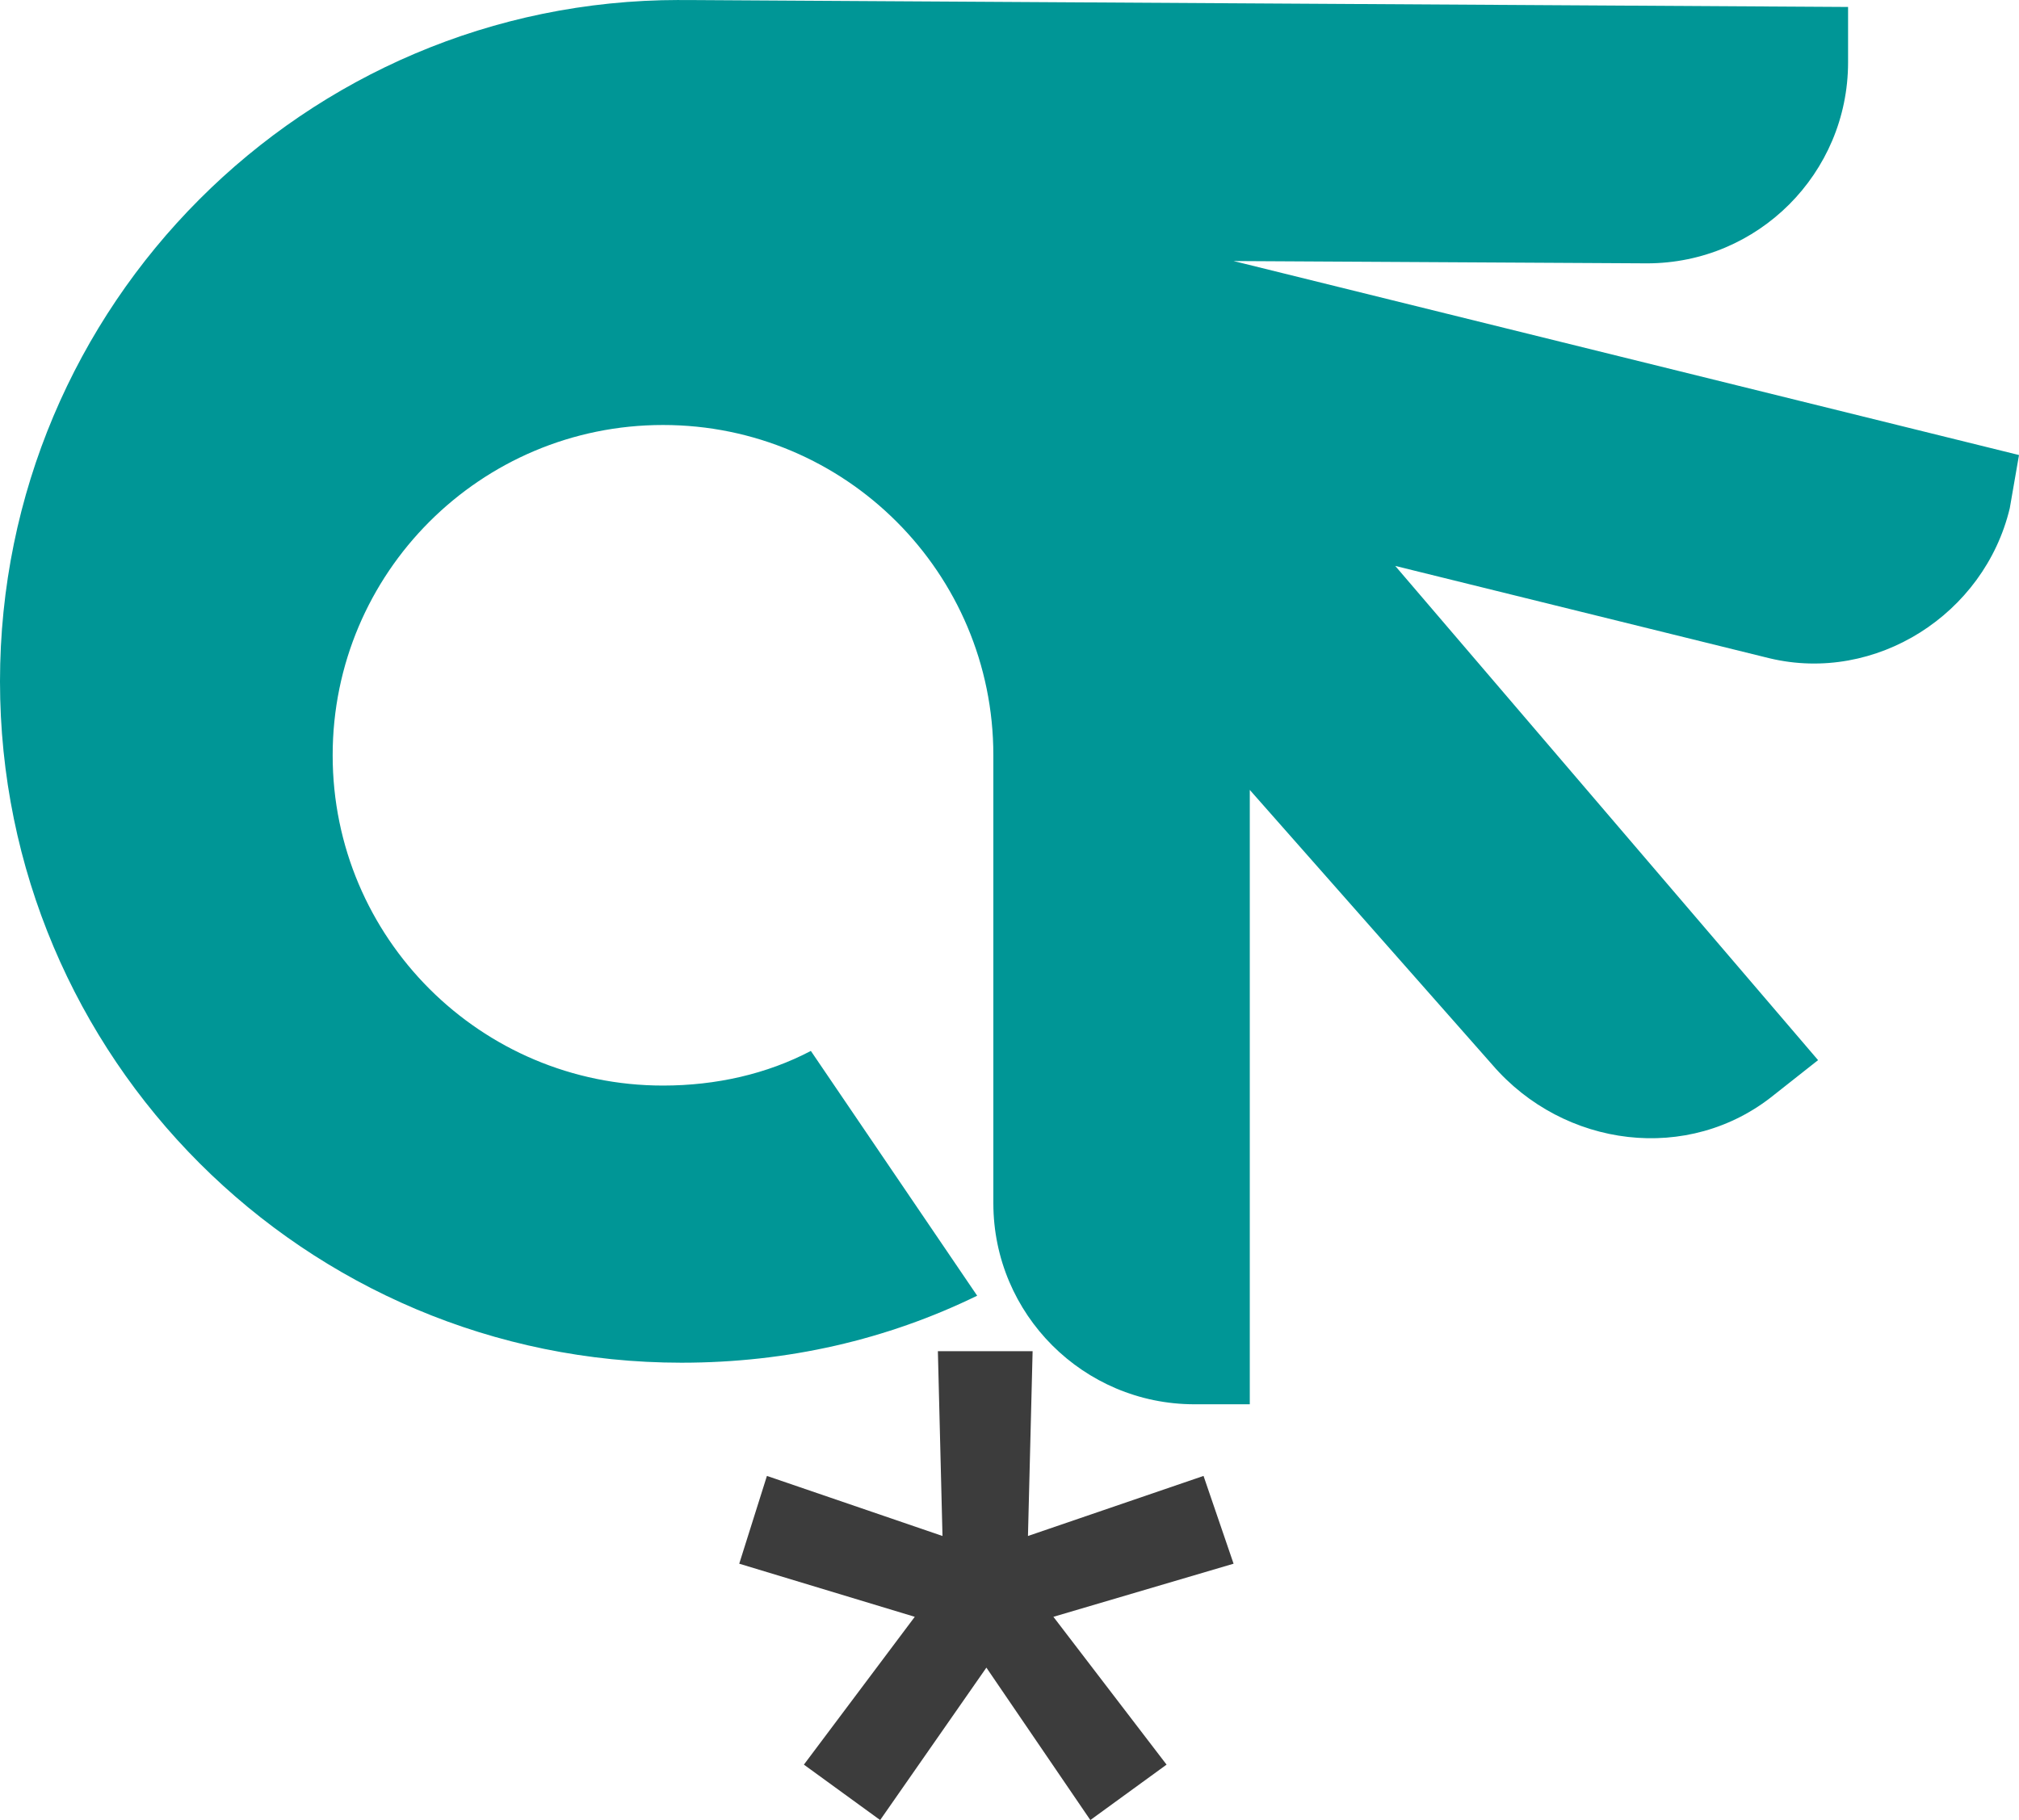
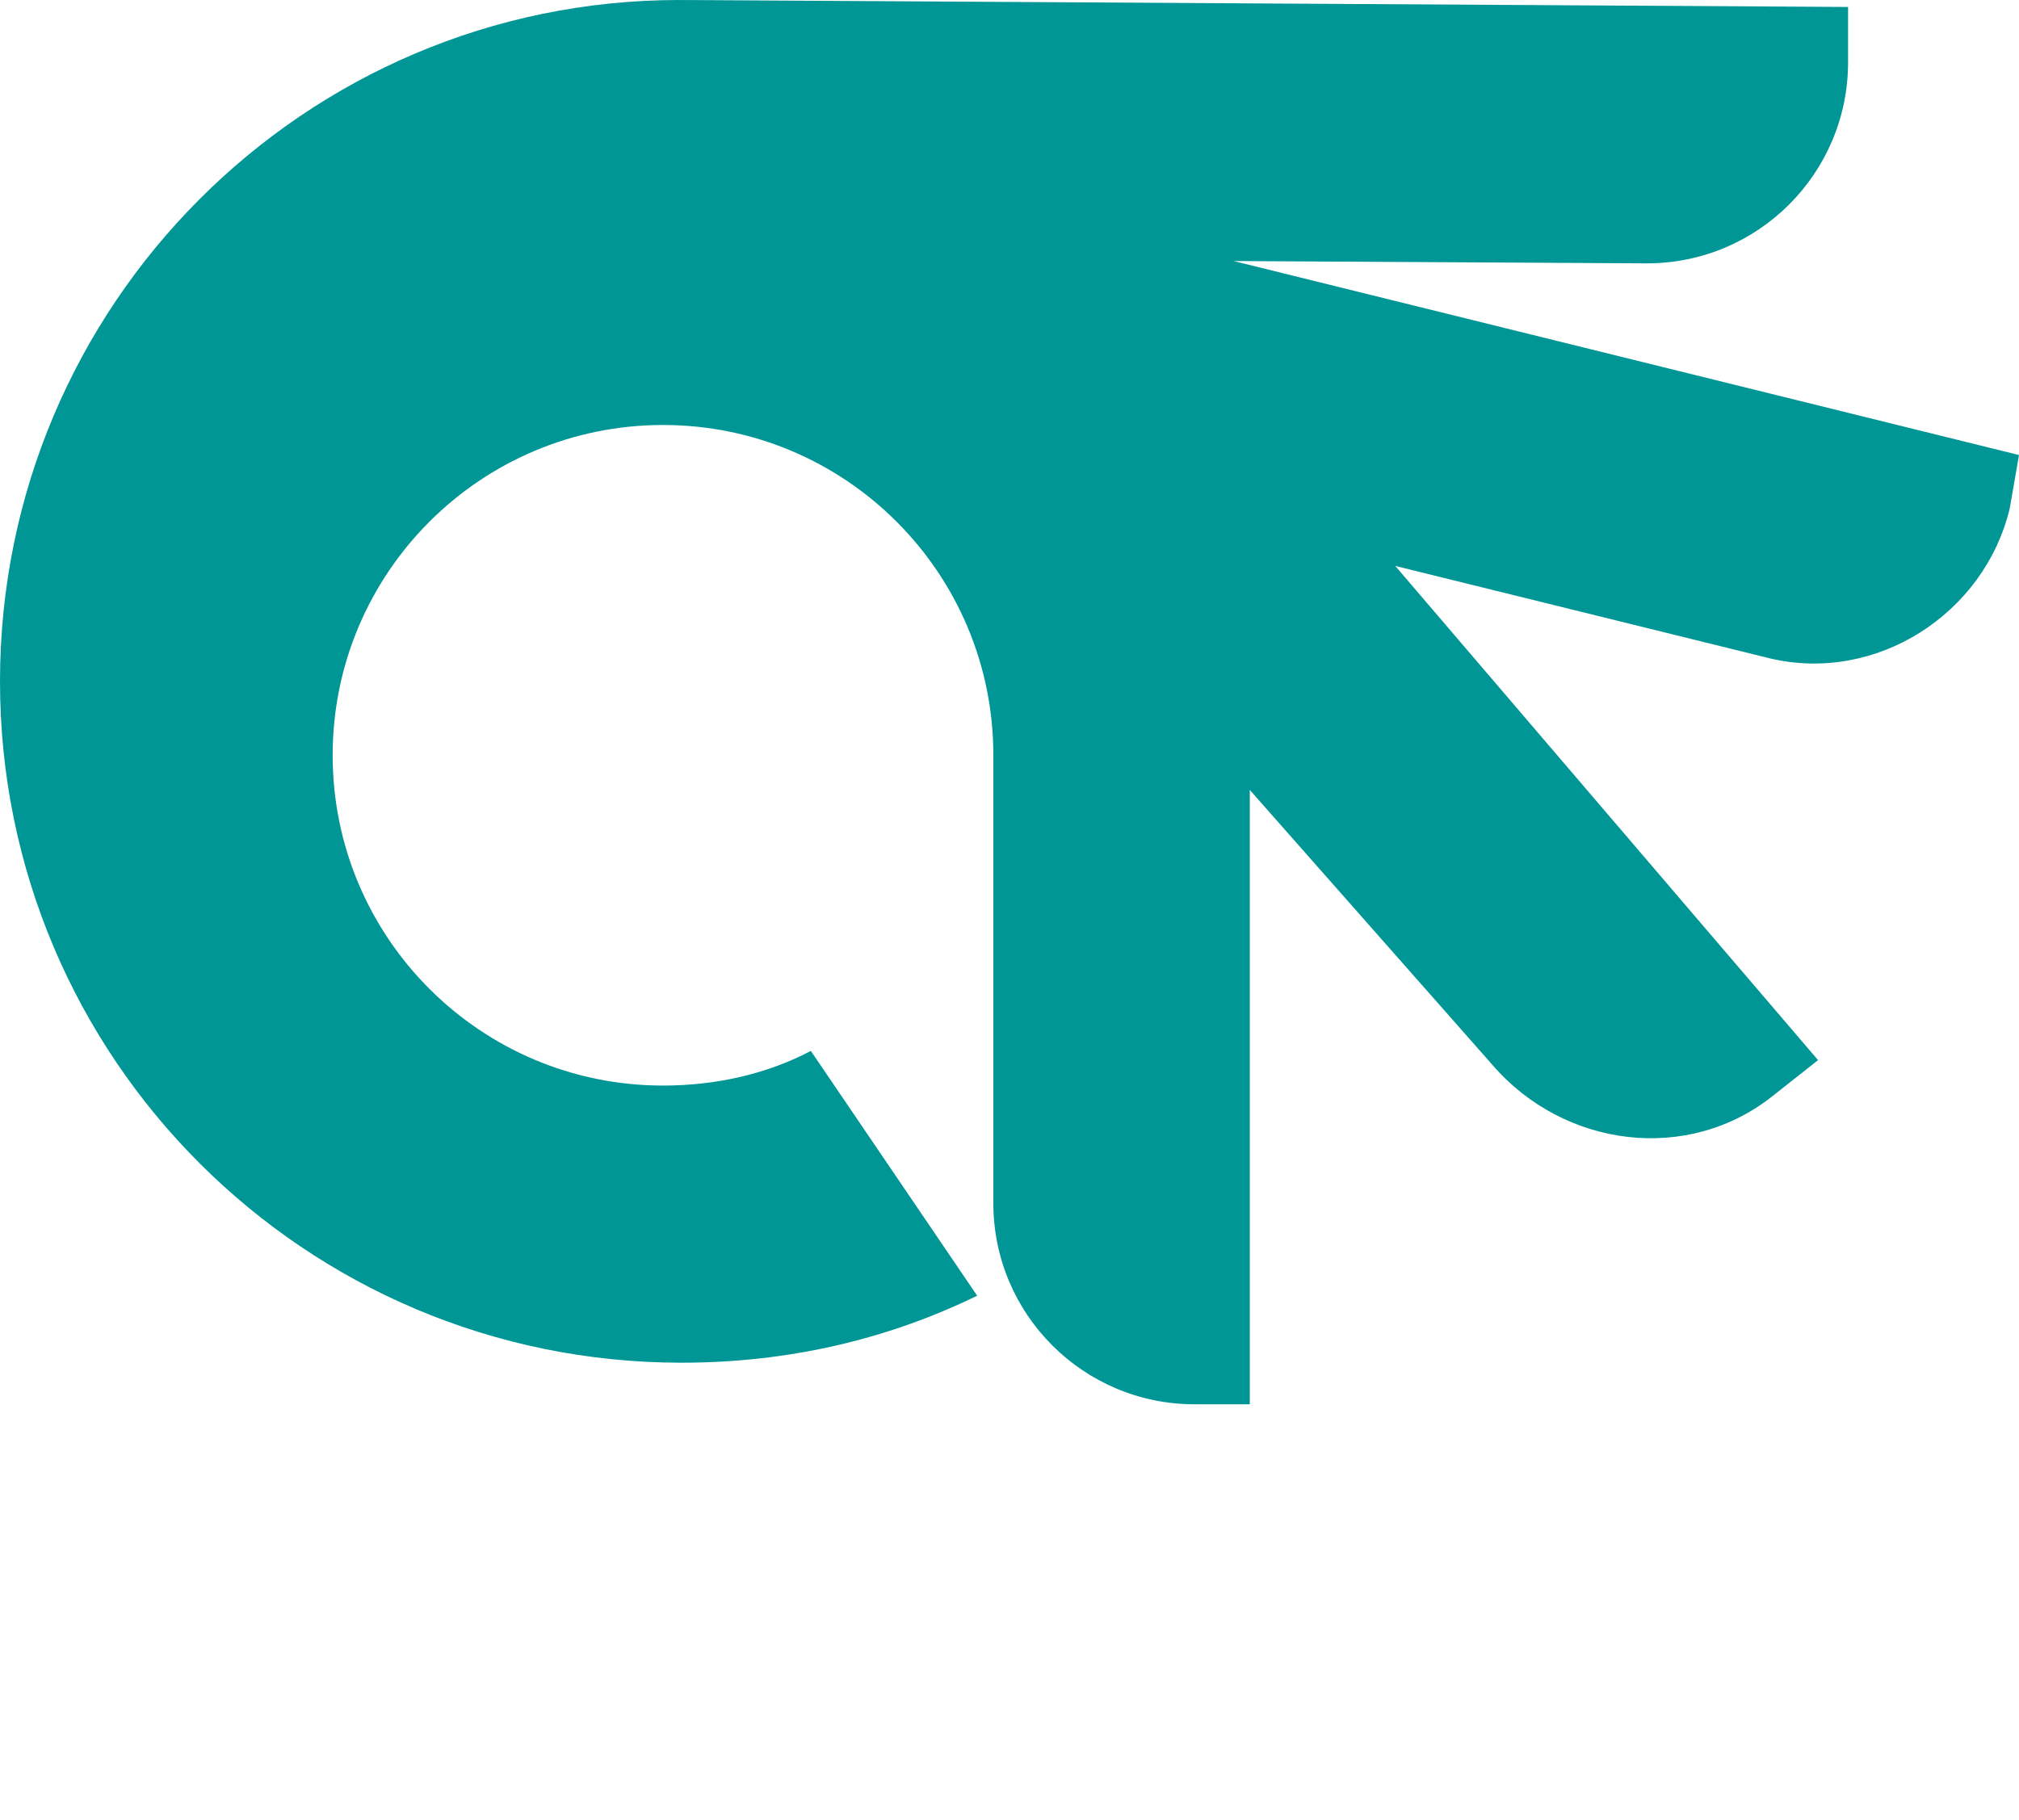
<svg xmlns="http://www.w3.org/2000/svg" viewBox="157.385 296.2 61.766 55.69" width="61.766" height="55.69">
  <path fill-rule="evenodd" clip-rule="evenodd" d="M 178.162 296.201 L 178.444 296.201 L 213.922 296.413 L 213.922 298.109 C 213.92 301.504 211.169 304.256 207.773 304.258 L 195.123 304.187 L 219.151 310.123 L 218.869 311.749 C 218.091 314.999 214.769 317.119 211.519 316.342 L 200.069 313.516 L 213.004 328.638 L 211.661 329.698 C 209.046 331.818 205.23 331.324 203.039 328.78 L 195.619 320.37 L 195.619 339.168 L 193.922 339.168 C 190.528 339.165 187.777 336.415 187.774 333.02 L 187.774 319.31 C 187.776 313.728 183.25 309.203 177.668 309.204 C 172.087 309.203 167.561 313.728 167.562 319.31 C 167.561 324.892 172.087 329.417 177.668 329.416 C 179.294 329.416 180.848 329.062 182.191 328.356 L 187.279 335.846 C 184.523 337.19 181.484 337.896 178.234 337.896 C 166.714 337.896 157.385 328.568 157.385 317.048 C 157.385 305.528 166.714 296.2 178.163 296.2 L 178.162 296.201 Z" fill="#009696" />
-   <path fill-rule="evenodd" clip-rule="evenodd" d="M 187.561 347.226 L 184.311 351.89 L 181.978 350.194 L 185.37 345.671 L 180 344.046 L 180.847 341.36 L 186.218 343.198 L 186.077 337.544 L 188.975 337.544 L 188.833 343.198 L 194.204 341.36 L 195.123 344.046 L 189.611 345.671 L 193.073 350.194 L 190.741 351.89 L 187.561 347.226 Z" fill="#3C3C3C" />
</svg>